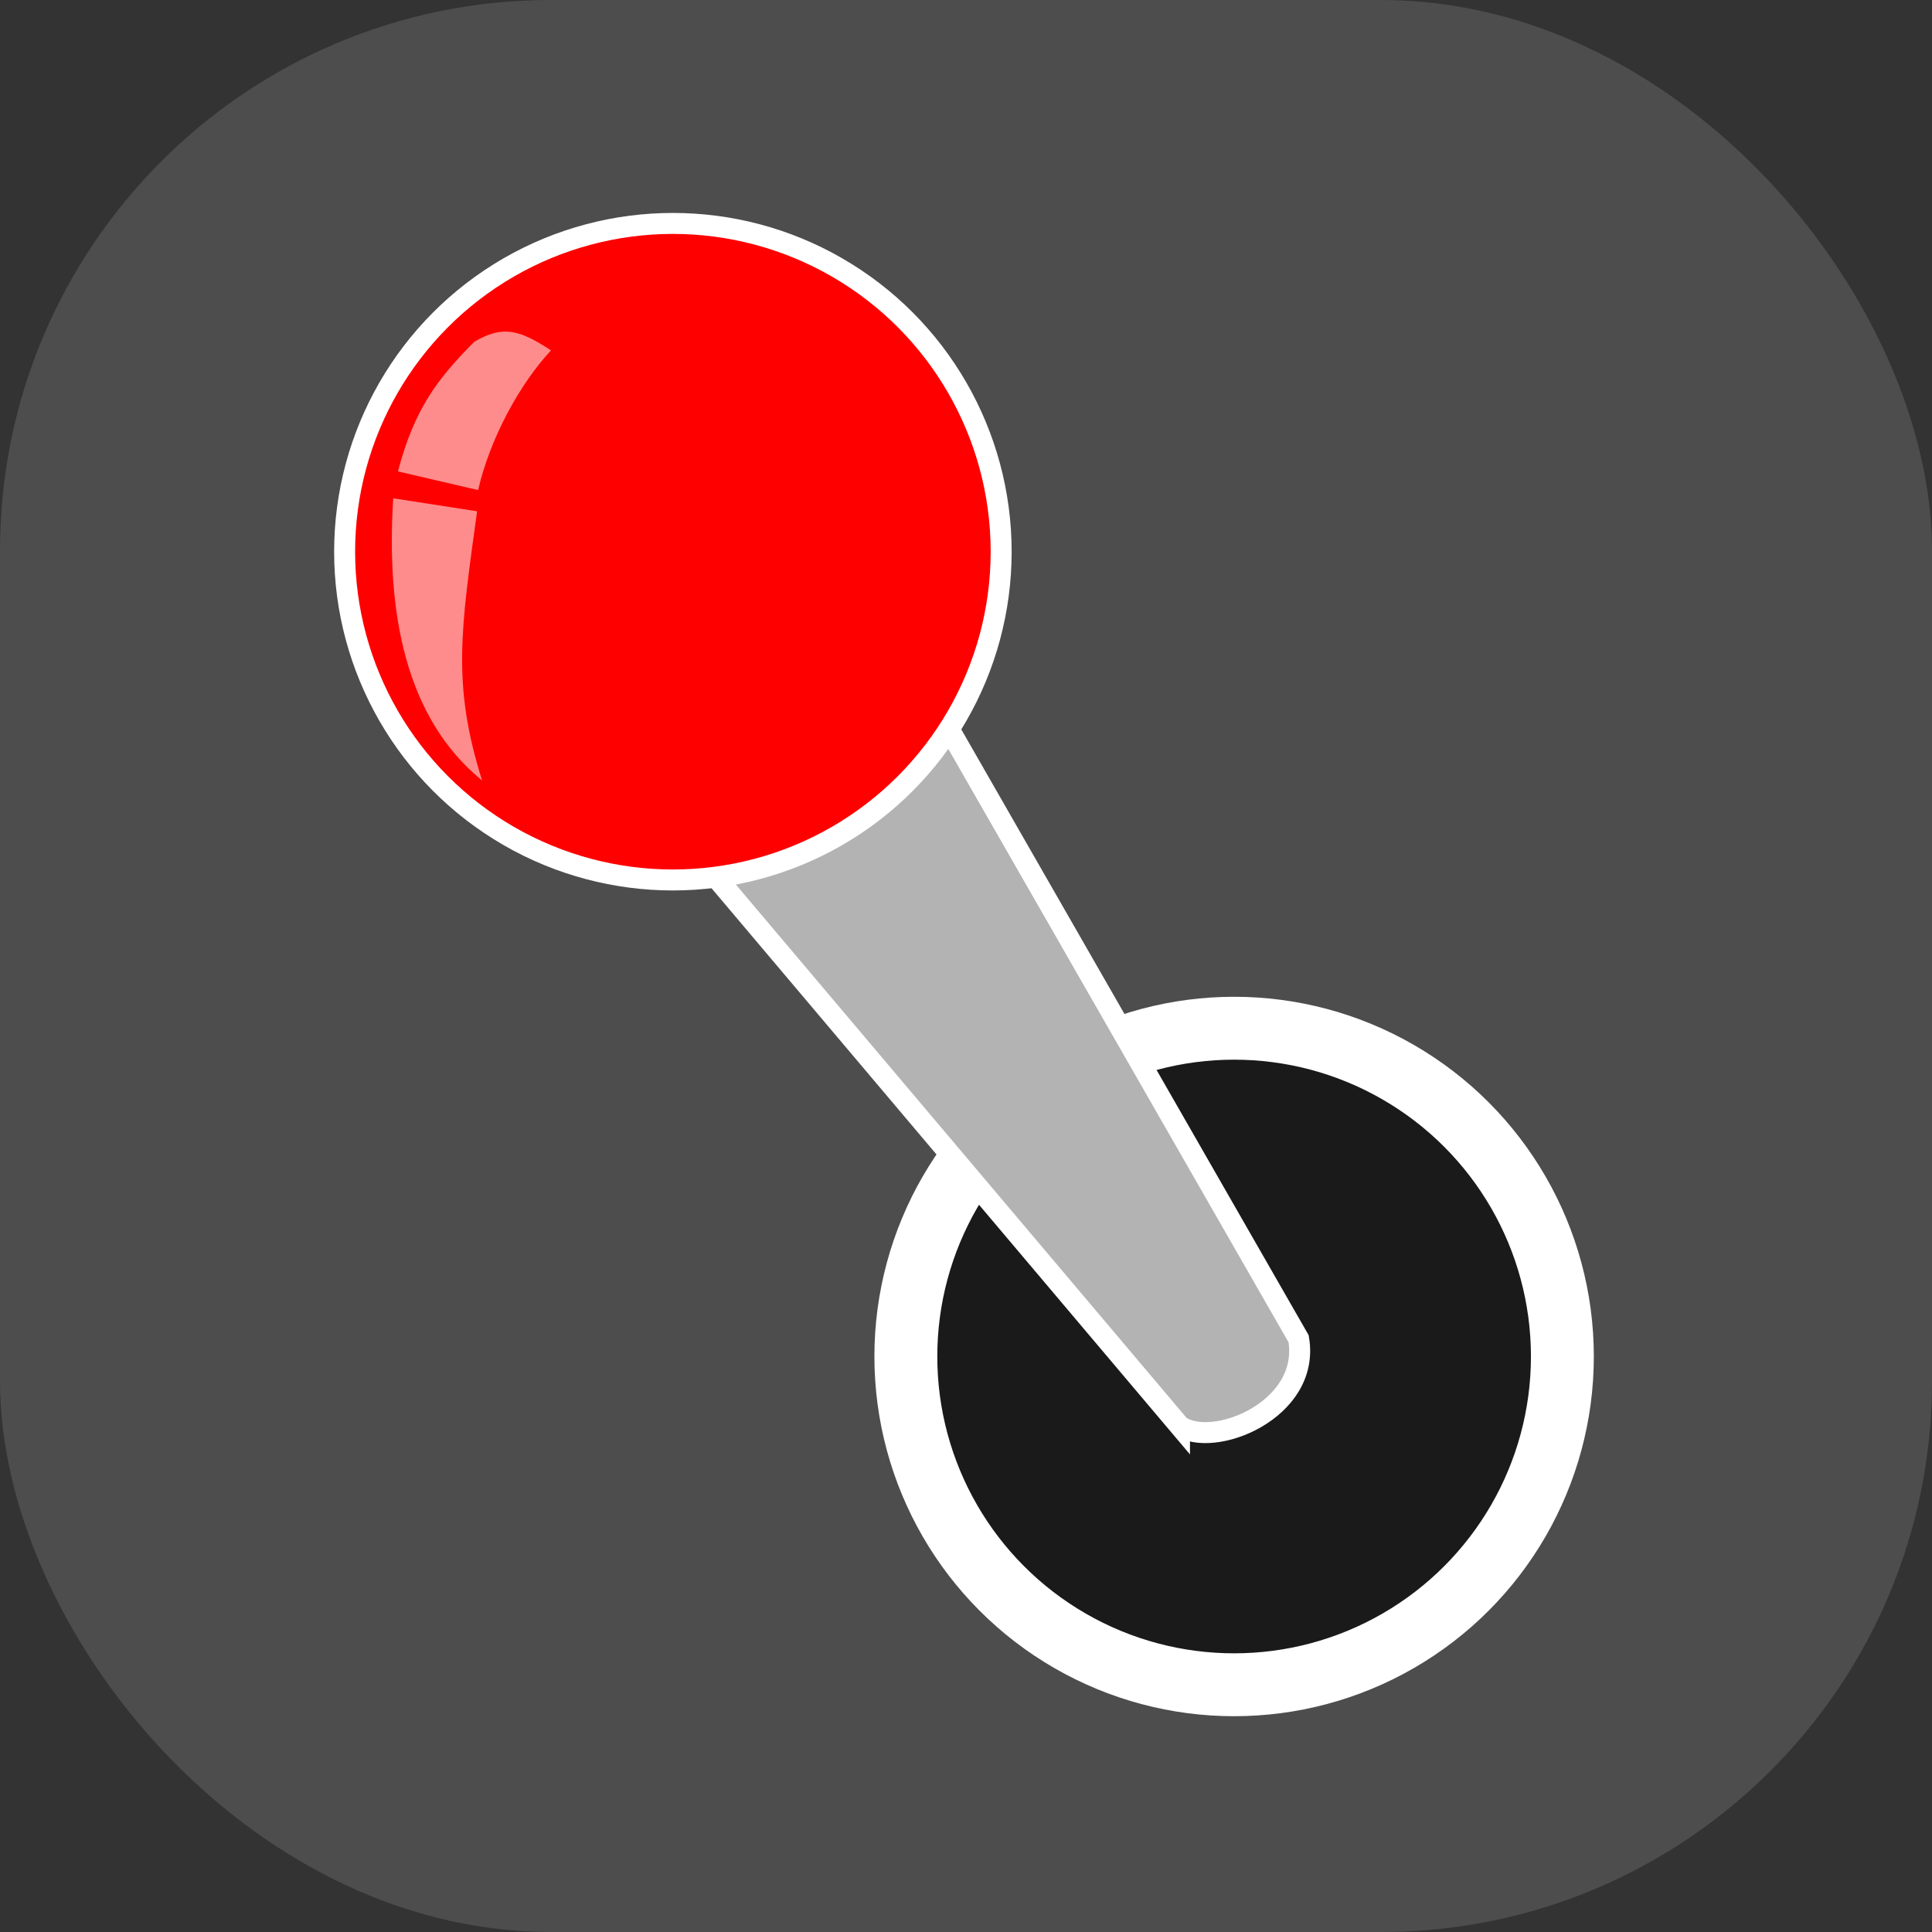
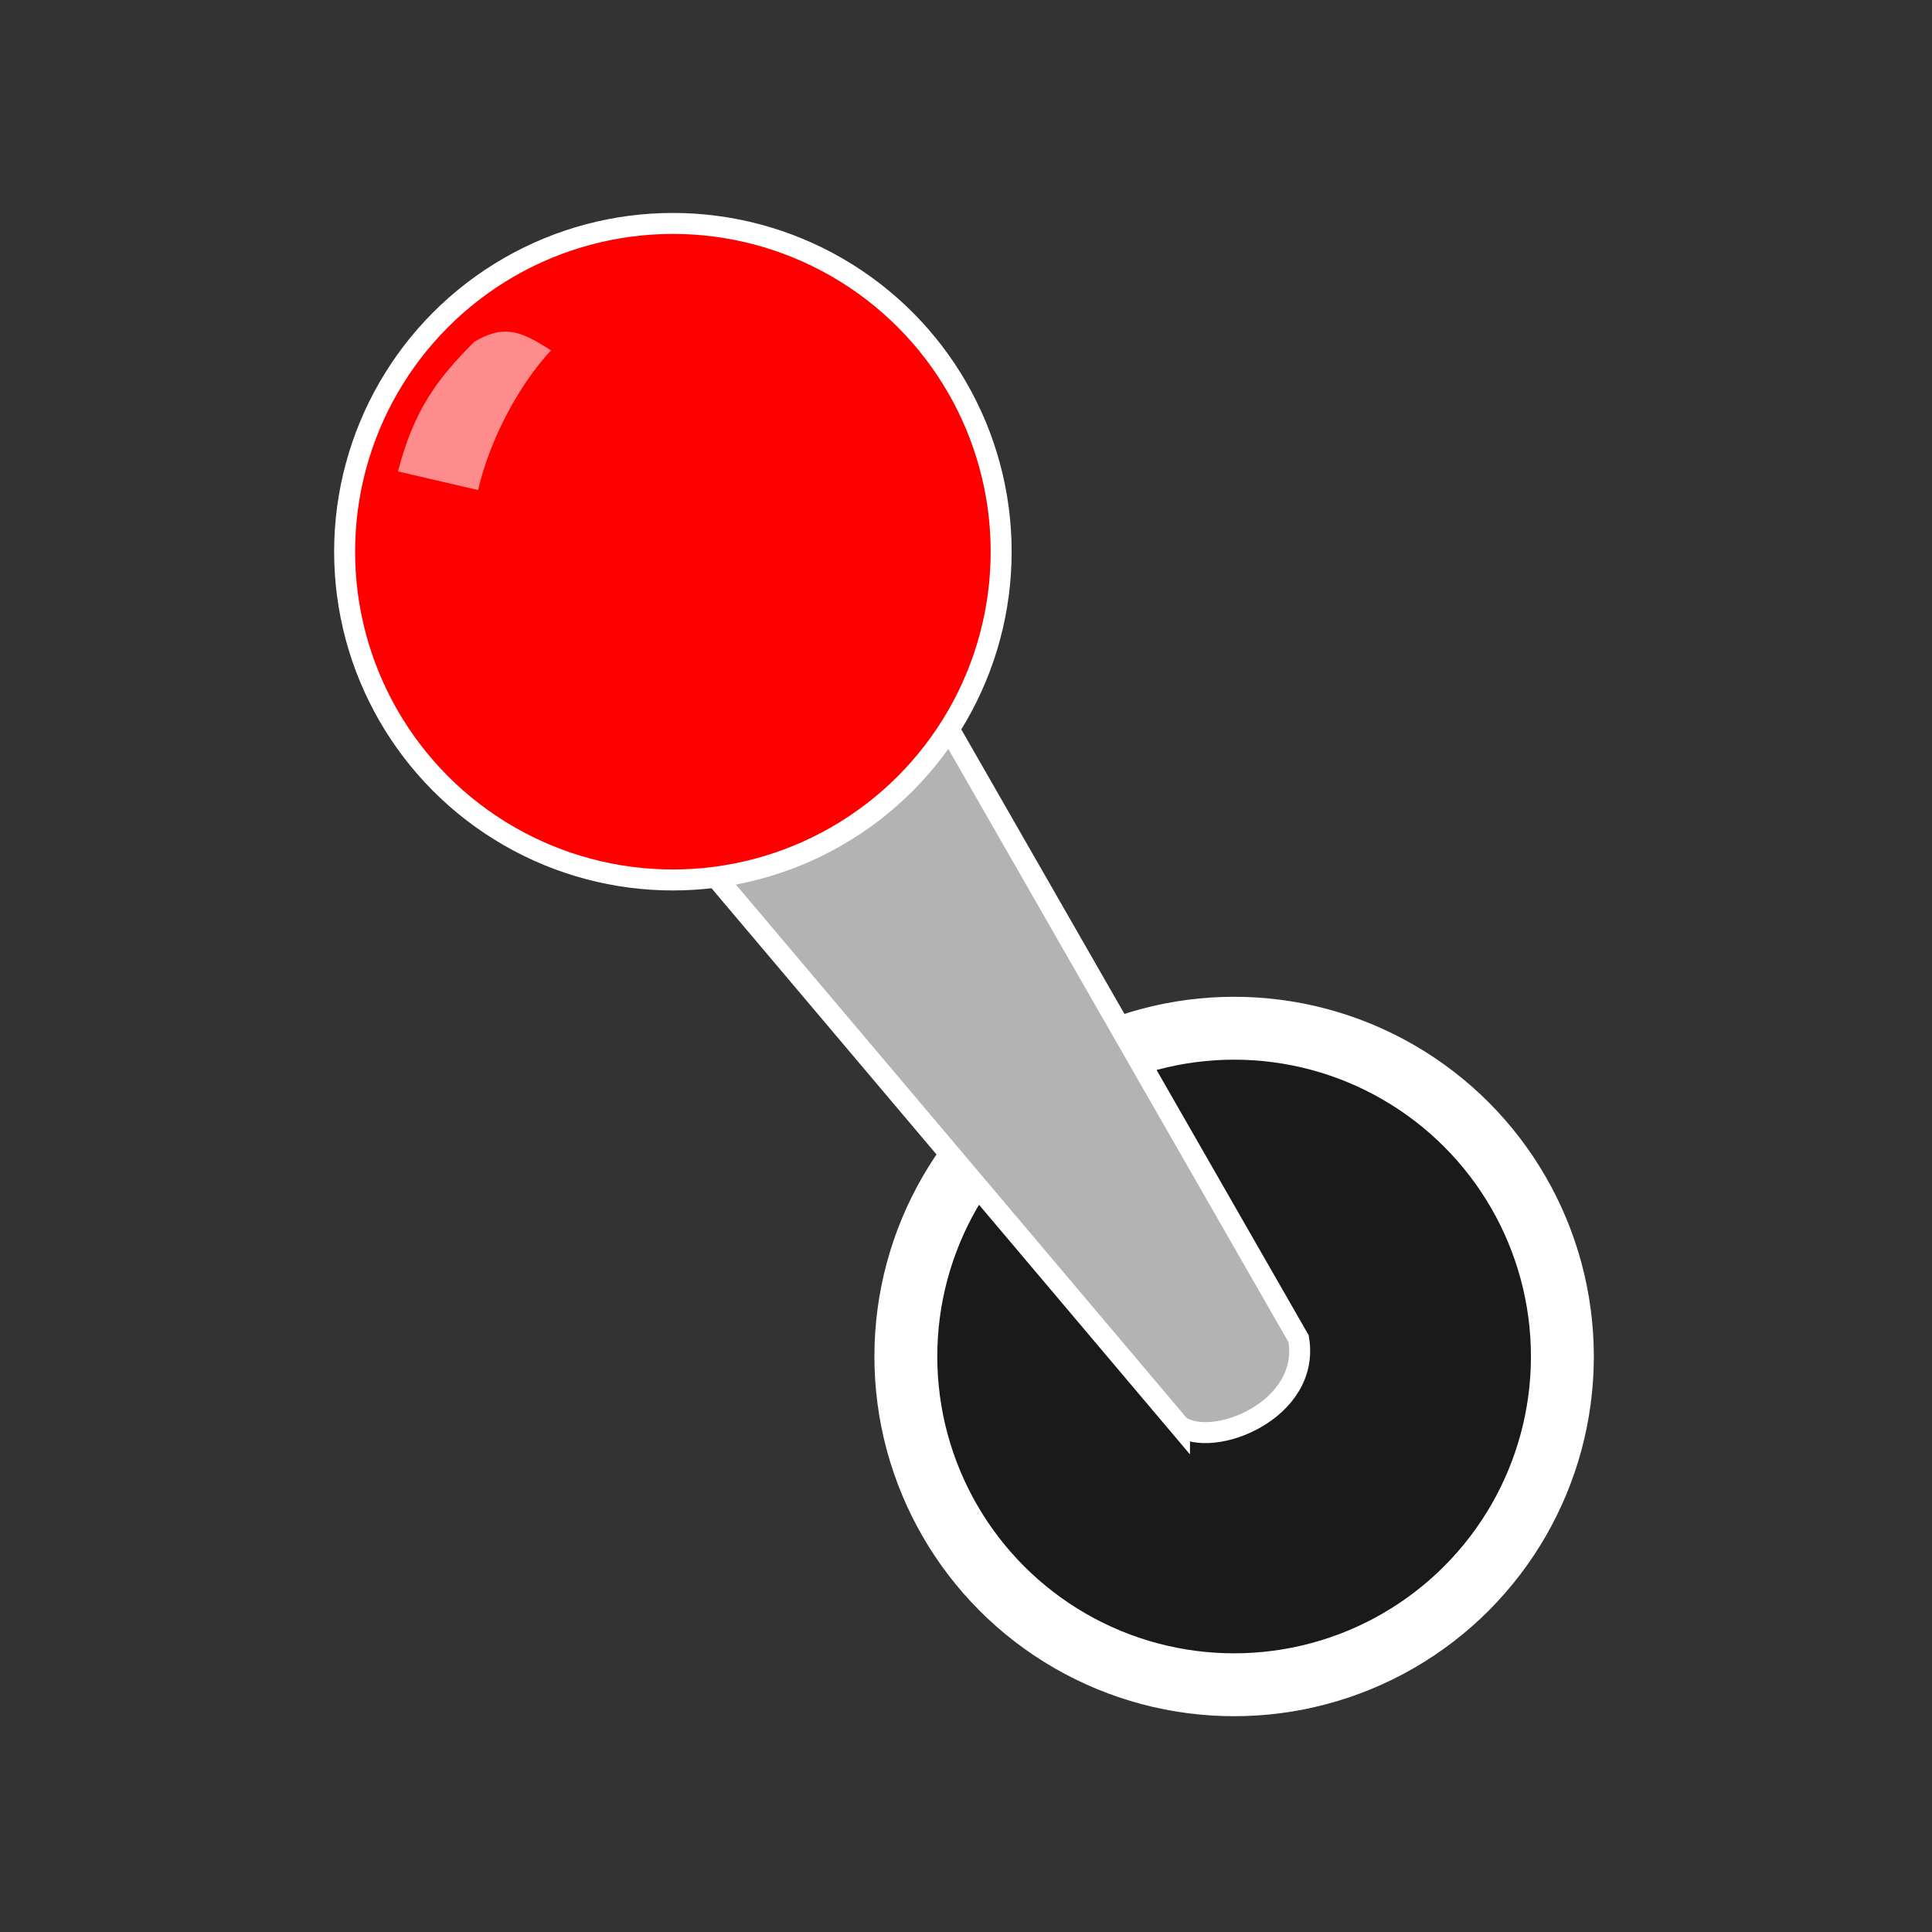
<svg xmlns="http://www.w3.org/2000/svg" xmlns:ns1="http://www.inkscape.org/namespaces/inkscape" xmlns:ns2="http://sodipodi.sourceforge.net/DTD/sodipodi-0.dtd" ns1:export-ydpi="600" ns1:export-xdpi="600" ns1:export-filename="C:\Users\DeskTop\Desktop\mok\ObinoxLogo.png" ns2:docname="favicon.svg" ns1:version="1.0 (4035a4fb49, 2020-05-01)" version="1.1" id="svg2" viewBox="0 0 120 120" height="33.867mm" width="33.867mm">
  <rect x="0" y="0" width="120" height="120" fill="#333333" stroke="none" />
  <defs id="defs4" />
  <ns2:namedview ns1:document-rotation="0" fit-margin-bottom="0" fit-margin-right="0" fit-margin-left="0" fit-margin-top="0" ns1:window-maximized="1" ns1:window-y="-8" ns1:window-x="-8" ns1:window-height="1027" ns1:window-width="2560" showgrid="false" ns1:current-layer="layer1" ns1:document-units="px" ns1:cy="67.532679" ns1:cx="48.685269" ns1:zoom="5.4536364" ns1:pageshadow="2" ns1:pageopacity="0.0" borderopacity="1.0" bordercolor="#666666" pagecolor="#ffffff" id="base" />
  <g transform="translate(-227.707,-135.7)" id="layer1" ns1:groupmode="layer" ns1:label="Camada 1">
-     <rect ry="34.209" y="135.7" x="227.707" height="120" width="120" id="rect4144" style="opacity:1;fill:#4d4d4d;fill-opacity:1;stroke:none;stroke-width:0.5;stroke-miterlimit:4;stroke-dasharray:none;stroke-opacity:1" />
    <g transform="matrix(1.34,0,0,1.34,-83.941,-66.626)" id="g861">
-       <path ns1:connector-curvature="0" id="path4181" style="font-style:normal;font-variant:normal;font-weight:normal;font-stretch:normal;font-size:medium;line-height:125%;font-family:'Arial Rounded MT Bold';-inkscape-font-specification:'Arial Rounded MT Bold, Normal';text-align:start;letter-spacing:0px;word-spacing:0px;writing-mode:lr-tb;text-anchor:start;fill:#000000;fill-opacity:1;stroke:none;stroke-width:1px;stroke-linecap:butt;stroke-linejoin:miter;stroke-opacity:1" d="m 264.389,162.468 q 4.328,0 7.422,1.765 3.113,1.746 4.707,4.992 1.594,3.227 1.594,7.592 0,3.227 -0.873,5.865 -0.873,2.638 -2.619,4.574 -1.746,1.936 -4.29,2.961 -2.543,1.025 -5.827,1.025 -3.265,0 -5.846,-1.044 -2.581,-1.063 -4.309,-2.98 -1.727,-1.917 -2.619,-4.612 -0.873,-2.695 -0.873,-5.827 0,-3.208 0.911,-5.884 0.93,-2.676 2.676,-4.555 1.746,-1.879 4.252,-2.866 2.505,-1.006 5.694,-1.006 z m 8.01,14.312 q 0,-3.056 -0.987,-5.296 -0.987,-2.24 -2.828,-3.379 -1.822,-1.158 -4.195,-1.158 -1.689,0 -3.132,0.645 -1.424,0.626 -2.468,1.841 -1.025,1.215 -1.632,3.113 -0.588,1.879 -0.588,4.233 0,2.373 0.588,4.29 0.607,1.917 1.689,3.189 1.101,1.253 2.505,1.879 1.424,0.626 3.113,0.626 2.164,0 3.967,-1.082 1.822,-1.082 2.885,-3.341 1.082,-2.259 1.082,-5.561 z" />
-       <path ns1:connector-curvature="0" id="path4193" style="font-style:normal;font-variant:normal;font-weight:normal;font-stretch:normal;font-size:medium;line-height:125%;font-family:'Arial Rounded MT Bold';-inkscape-font-specification:'Arial Rounded MT Bold, Normal';text-align:start;letter-spacing:0px;word-spacing:0px;writing-mode:lr-tb;text-anchor:start;fill:#000000;fill-opacity:1;stroke:none;stroke-width:1px;stroke-linecap:butt;stroke-linejoin:miter;stroke-opacity:1" d="m 289.996,199.604 q 4.328,0 7.422,1.765 3.113,1.746 4.707,4.992 1.594,3.227 1.594,7.592 0,3.227 -0.873,5.865 -0.873,2.638 -2.619,4.574 -1.746,1.936 -4.29,2.961 -2.543,1.025 -5.827,1.025 -3.265,0 -5.846,-1.044 -2.581,-1.063 -4.309,-2.98 -1.727,-1.917 -2.619,-4.612 -0.873,-2.695 -0.873,-5.827 0,-3.208 0.911,-5.884 0.93,-2.676 2.676,-4.555 1.746,-1.879 4.252,-2.866 2.505,-1.006 5.694,-1.006 z m 8.01,14.312 q 0,-3.056 -0.987,-5.296 -0.987,-2.24 -2.828,-3.379 -1.822,-1.158 -4.195,-1.158 -1.689,0 -3.132,0.645 -1.424,0.626 -2.468,1.841 -1.025,1.215 -1.632,3.113 -0.588,1.879 -0.588,4.233 0,2.373 0.588,4.29 0.607,1.917 1.689,3.189 1.101,1.253 2.505,1.879 1.424,0.626 3.113,0.626 2.164,0 3.967,-1.082 1.822,-1.082 2.885,-3.341 1.082,-2.259 1.082,-5.561 z" />
      <circle style="fill:#1a1a1a;fill-opacity:1;stroke:#ffffff;stroke-width:2.915;stroke-miterlimit:4;stroke-dasharray:none;stroke-opacity:1" id="path4144-1" cx="289.777" cy="213.866" r="15.216" />
      <path style="fill:#b3b3b3;fill-rule:evenodd;stroke:#ffffff;stroke-width:0.972px;stroke-linecap:butt;stroke-linejoin:miter;stroke-opacity:1" d="m 287.245,217.076 -22.394,-26.499 8.728,-10.995 19.188,33.463 c 0.57,3.323 -4.003,5.124 -5.522,4.03 z" id="path4161" ns1:connector-curvature="0" ns2:nodetypes="ccccc" ns1:transform-center-x="11.232238" ns1:transform-center-y="-16.130345" />
      <circle style="fill:#ff0000;fill-opacity:1;stroke:#ffffff;stroke-width:0.972;stroke-miterlimit:4;stroke-dasharray:none;stroke-opacity:1" id="path4144" cx="263.763" cy="176.562" r="15.216" />
-       <path style="fill:#ffffff;fill-opacity:0.549;fill-rule:evenodd;stroke:none;stroke-width:0.5;stroke-linecap:butt;stroke-linejoin:miter;stroke-miterlimit:4;stroke-dasharray:none;stroke-opacity:1" d="m 250.8,174.087 c -0.336,5.301 0.571,10.193 4.118,13.078 -1.399,-4.458 -0.986,-6.97 -0.231,-12.476 z" id="path4163" ns1:connector-curvature="0" ns2:nodetypes="cccc" />
      <path style="fill:#ffffff;fill-opacity:0.549;fill-rule:evenodd;stroke:none;stroke-width:0.5;stroke-linecap:butt;stroke-linejoin:miter;stroke-miterlimit:4;stroke-dasharray:none;stroke-opacity:1" d="m 251.019,172.841 c 0.742,-2.829 1.78,-4.247 3.536,-6.008 1.324,-0.773 2.074,-0.572 3.558,0.398 -1.449,1.551 -2.822,4.069 -3.379,6.474 z" id="path4163-3" ns1:connector-curvature="0" ns2:nodetypes="ccccc" />
    </g>
  </g>
</svg>